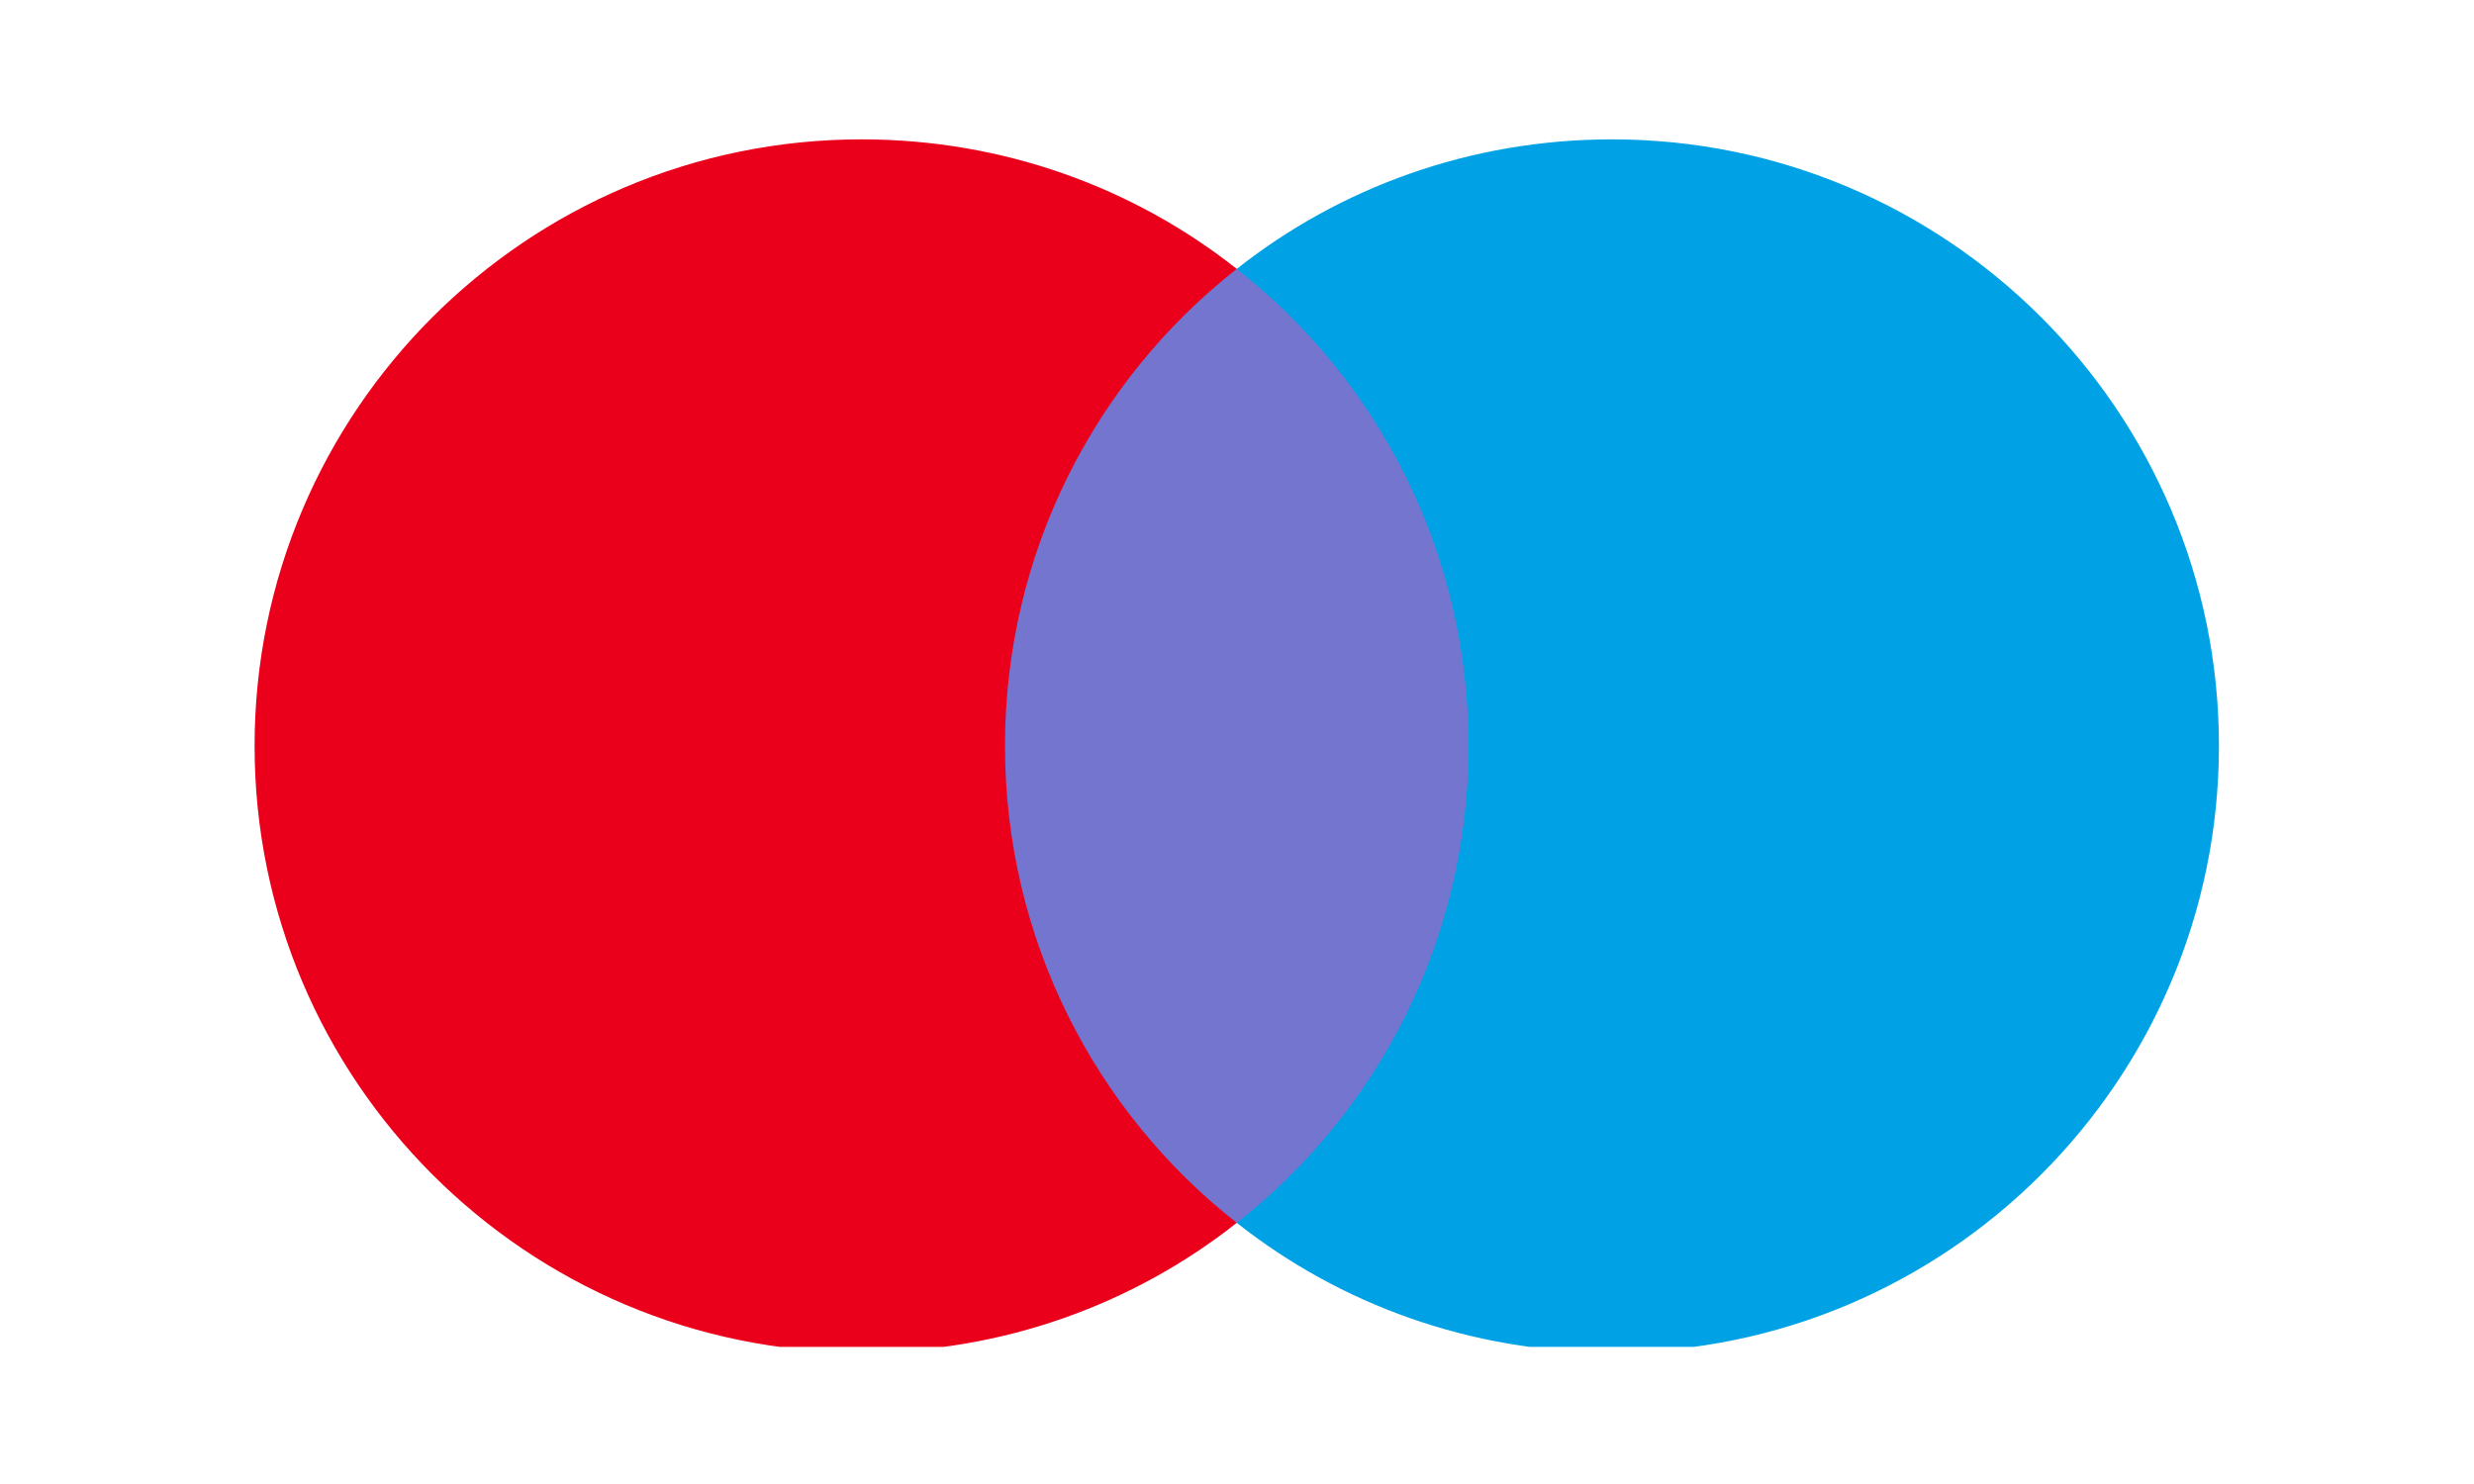
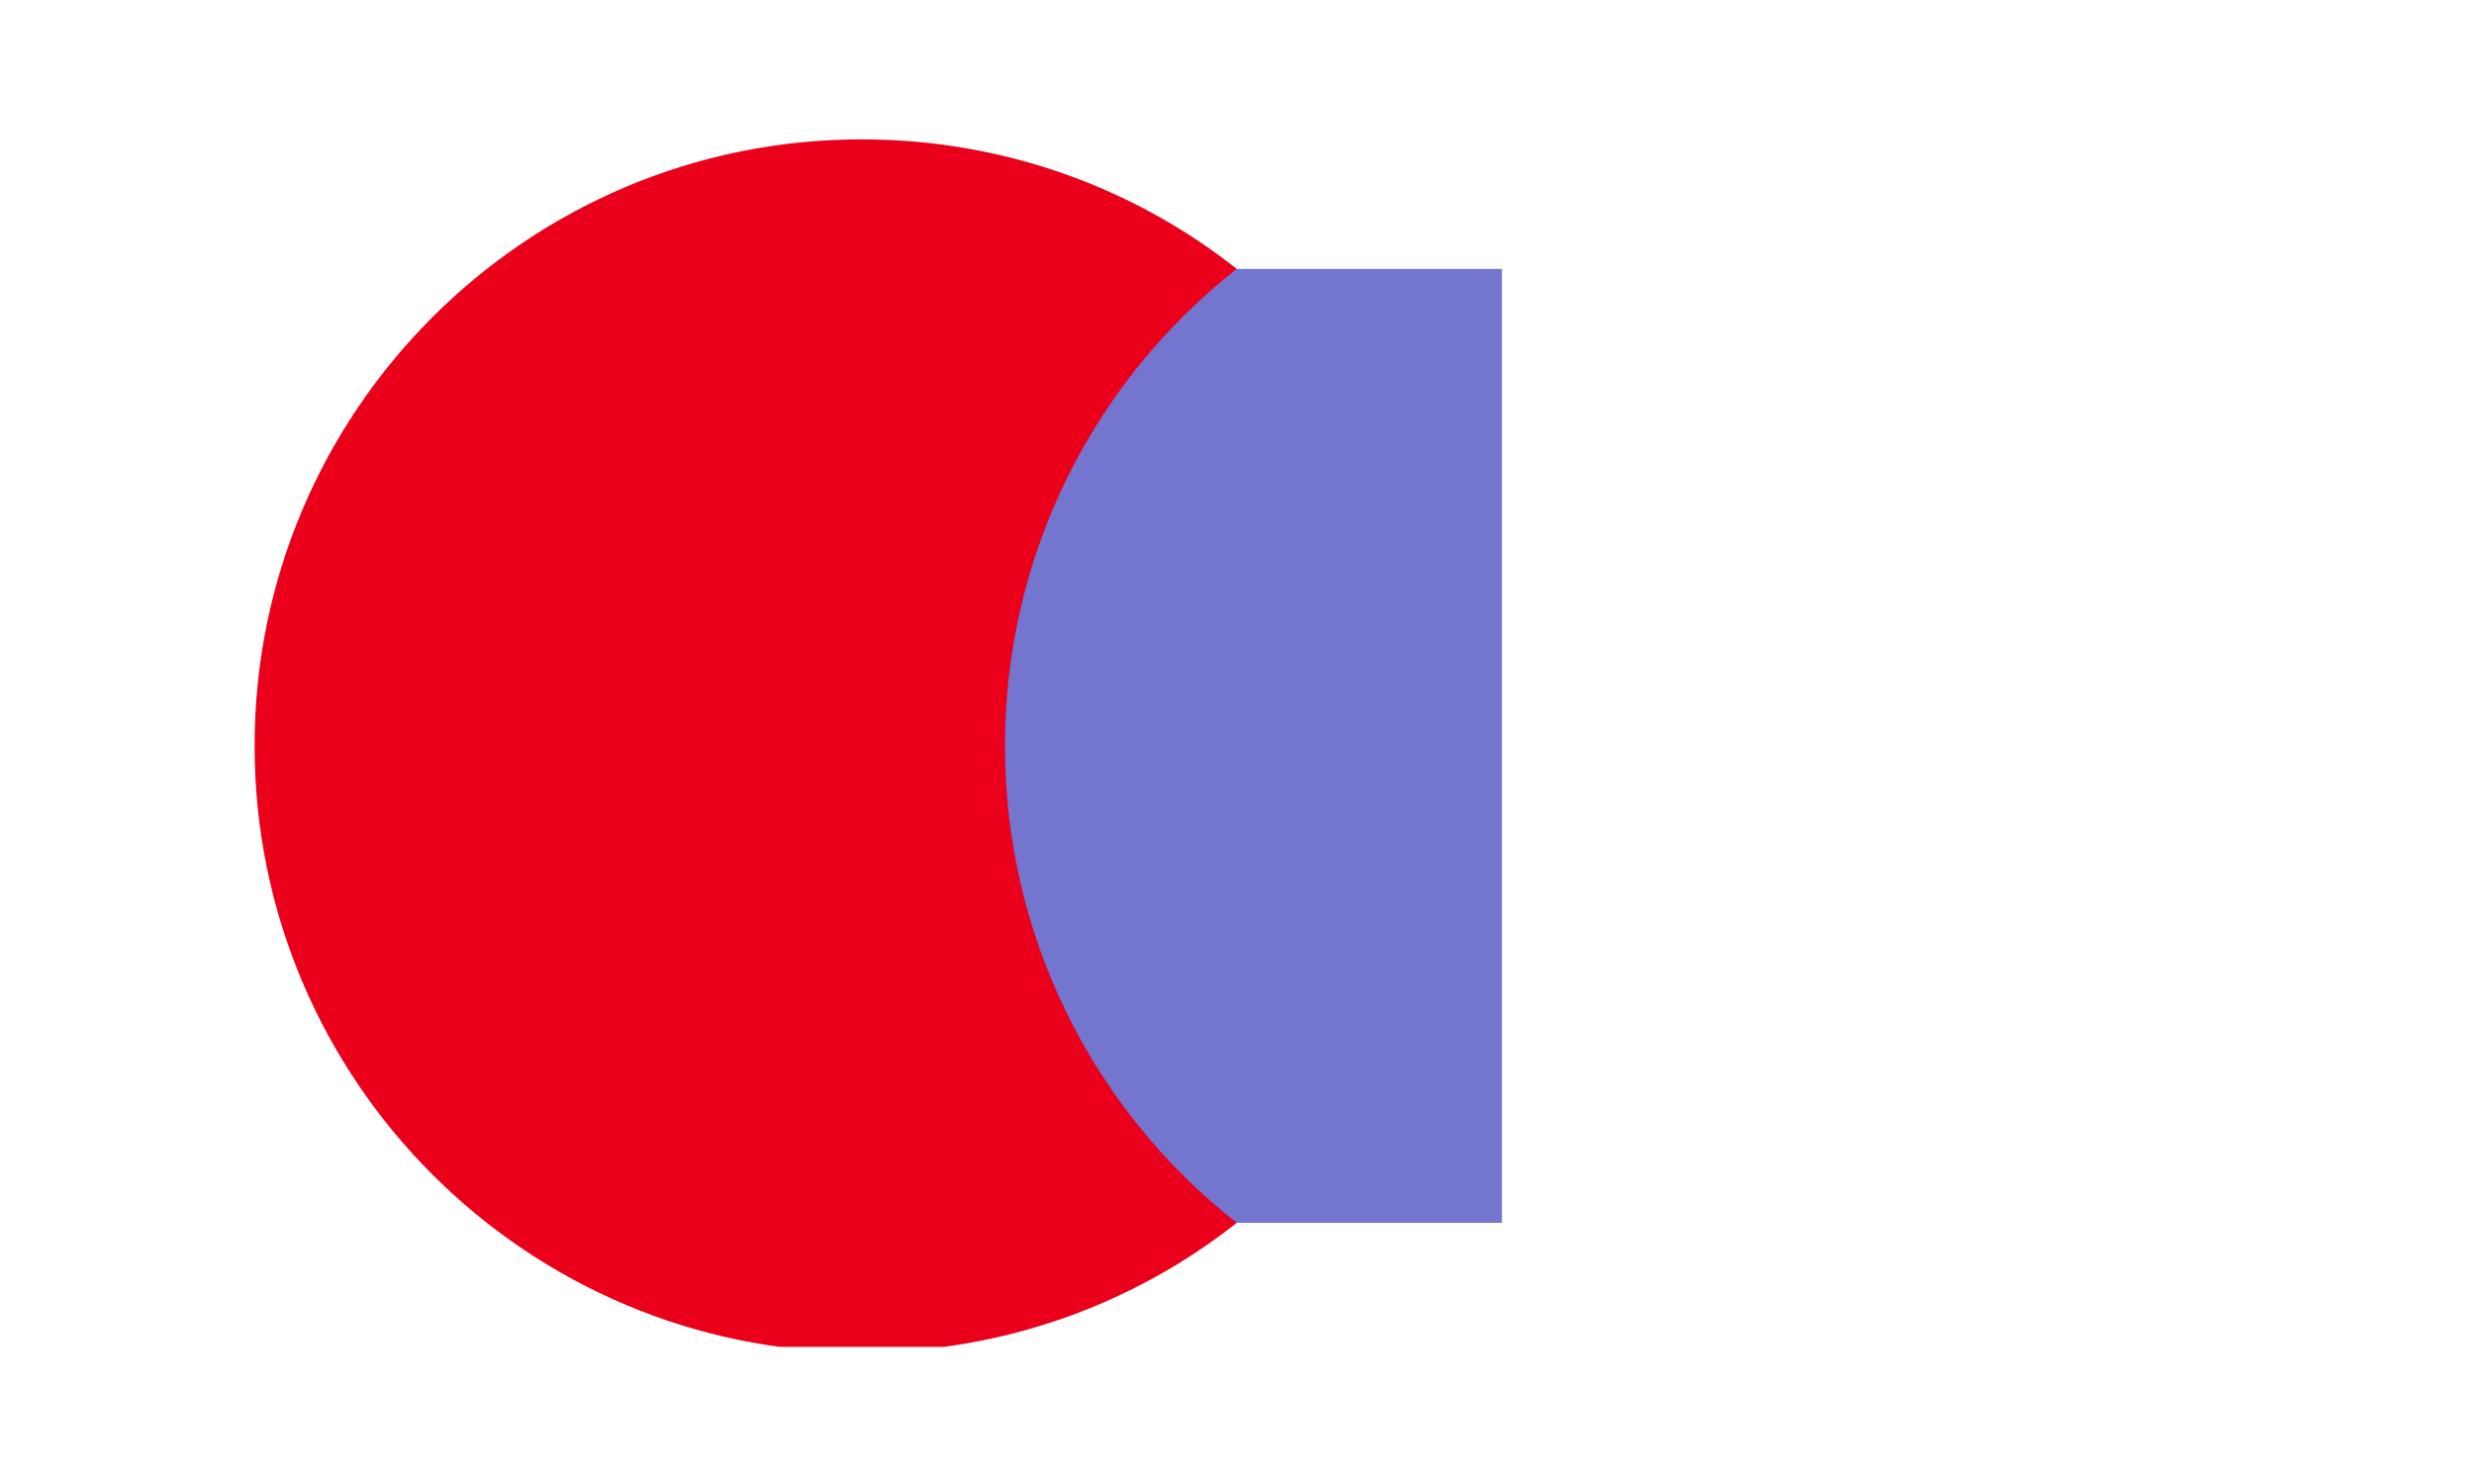
<svg xmlns="http://www.w3.org/2000/svg" width="1000" viewBox="0 0 750 450" height="600" preserveAspectRatio="xMidYMid meet">
  <defs>
    <clipPath id="f76289118b">
      <path d="M 77.18 42 L 375 42 L 375 408.414 L 77.18 408.414 Z M 77.18 42 " clip-rule="nonzero" />
    </clipPath>
    <clipPath id="4143bebba0">
      <path d="M 374 42 L 672.68 42 L 672.68 408.414 L 374 408.414 Z M 374 42 " clip-rule="nonzero" />
    </clipPath>
    <clipPath id="2065d7e43a">
      <path d="M 645 323.07 L 668.352 323.07 L 668.352 354.02 L 645 354.02 Z M 645 323.07 " clip-rule="nonzero" />
    </clipPath>
    <clipPath id="d43a7c03b0">
      <path d="M 651.75 329.625 C 652.125 341.926 653.25 346.574 654.227 348.449 C 654.676 349.352 655.574 350.324 655.727 350.25 C 655.949 350.102 655.199 348.523 655.199 347.176 C 655.051 344.398 656.926 337.949 656.773 334.426 C 656.699 331.949 655.051 329.625 655.426 328.051 C 655.648 327 656.773 325.5 657.227 325.648 C 658.199 325.949 656.852 337.125 657.227 340.801 C 657.375 342.977 658.574 344.625 658.199 345.898 C 657.898 346.875 656.926 347.926 656.176 348 C 655.5 348.148 654.375 347.398 654 346.801 C 653.551 346.125 653.699 345.227 653.852 344.023 C 654.074 341.551 655.352 335.102 656.699 333.301 C 657.375 332.324 658.199 331.875 659.023 331.801 C 659.852 331.648 660.898 332.023 661.5 332.551 C 662.102 333 662.324 333.676 662.699 334.727 C 663.375 336.602 664.5 341.852 664.051 343.801 C 663.824 344.852 663.148 345.676 662.551 345.977 C 662.102 346.273 661.352 346.199 660.898 345.977 C 660.375 345.824 659.852 345.449 659.625 344.926 C 659.25 344.023 659.625 342.449 660 340.727 C 660.523 337.727 662.023 330.523 663.301 328.648 C 663.824 327.898 664.426 327.523 665.023 327.449 C 665.625 327.375 666.449 327.449 666.977 328.125 C 668.551 330.301 668.625 344.477 667.727 347.699 C 667.426 348.824 666.898 349.574 666.227 349.801 C 665.625 350.102 664.352 349.801 663.75 349.199 C 662.852 348.375 663.074 345.898 662.477 344.25 C 661.727 342.227 661.199 339 659.398 338.023 C 657.227 336.898 650.551 338.25 649.574 339.523 C 649.125 340.125 650.102 341.176 649.875 341.773 C 649.574 342.375 648.824 343.125 648.148 343.273 C 647.398 343.352 645.898 342.75 645.523 342.074 C 645.148 341.551 645.148 340.426 645.449 339.824 C 645.75 339.227 646.648 338.625 647.324 338.551 C 648 338.477 648.977 338.852 649.426 339.375 C 649.875 339.824 650.176 340.875 649.949 341.551 C 649.648 342.227 648.375 343.352 647.625 343.352 C 646.875 343.352 645.676 342.449 645.301 341.625 C 644.852 340.648 645 339 645.449 337.875 C 645.824 336.824 646.648 335.625 647.852 335.102 C 649.352 334.273 652.352 335.023 654.301 334.648 C 655.949 334.352 657.523 333.074 658.949 333.148 C 660.148 333.227 661.352 333.977 662.176 334.574 C 662.852 335.102 663.074 335.551 663.602 336.375 C 664.574 338.023 666.449 341.852 667.051 344.176 C 667.5 345.824 668.023 347.773 667.5 348.75 C 667.051 349.5 665.852 349.949 665.176 349.949 C 664.648 349.949 664.051 349.574 663.75 349.199 C 663.375 348.824 663.301 348.523 663.148 347.699 C 662.625 344.926 662.398 331.727 663.148 329.102 C 663.375 328.426 663.602 328.125 664.051 327.824 C 664.426 327.523 665.102 327.375 665.551 327.449 C 666.074 327.449 666.676 327.75 666.977 328.125 C 667.273 328.5 667.5 328.875 667.574 329.625 C 667.727 332.023 665.25 342.676 663.75 344.852 C 663.227 345.676 662.625 346.051 662.023 346.125 C 661.273 346.199 660.148 345.676 659.625 344.926 C 658.875 343.801 659.023 340.574 659.176 339.074 C 659.324 338.102 659.773 336.676 659.852 336.676 C 659.926 336.75 659.102 345.301 657.898 346.875 C 657.301 347.699 656.324 348.074 655.648 348 C 655.051 347.926 654.449 347.477 654 346.801 C 653.25 345.602 653.176 343.125 653.023 340.801 C 652.801 337.5 652.801 331.801 653.102 328.801 C 653.25 326.852 653.25 325.125 654 324.227 C 654.602 323.477 655.801 322.949 656.625 323.176 C 657.676 323.551 658.574 325.648 659.25 327.301 C 660 329.324 660.523 331.727 660.75 334.5 C 660.977 338.398 660.301 344.926 659.625 348.301 C 659.25 350.25 659.25 352.051 658.273 352.949 C 657.227 353.926 654.523 354.227 653.398 353.852 C 652.5 353.551 652.199 352.574 651.602 351.898 C 651 351.227 650.398 350.625 649.875 349.648 C 649.125 348.227 648.523 346.273 648.074 343.875 C 647.398 340.199 646.875 331.949 647.176 329.625 C 647.324 328.875 647.477 328.5 647.773 328.125 C 648.148 327.75 648.676 327.449 649.199 327.375 C 649.801 327.375 650.773 327.75 651.148 328.125 C 651.523 328.5 651.75 329.625 651.75 329.625 " clip-rule="nonzero" />
    </clipPath>
    <clipPath id="162e7d10e9">
      <path d="M 0 0.07 L 23.352 0.07 L 23.352 31.02 L 0 31.02 Z M 0 0.07 " clip-rule="nonzero" />
    </clipPath>
    <clipPath id="9cc15bdabf">
      <path d="M 6.75 6.625 C 7.125 18.926 8.25 23.574 9.227 25.449 C 9.676 26.352 10.574 27.324 10.727 27.25 C 10.949 27.102 10.199 25.523 10.199 24.176 C 10.051 21.398 11.926 14.949 11.773 11.426 C 11.699 8.949 10.051 6.625 10.426 5.051 C 10.648 4 11.773 2.5 12.227 2.648 C 13.199 2.949 11.852 14.125 12.227 17.801 C 12.375 19.977 13.574 21.625 13.199 22.898 C 12.898 23.875 11.926 24.926 11.176 25 C 10.5 25.148 9.375 24.398 9 23.801 C 8.551 23.125 8.699 22.227 8.852 21.023 C 9.074 18.551 10.352 12.102 11.699 10.301 C 12.375 9.324 13.199 8.875 14.023 8.801 C 14.852 8.648 15.898 9.023 16.5 9.551 C 17.102 10 17.324 10.676 17.699 11.727 C 18.375 13.602 19.5 18.852 19.051 20.801 C 18.824 21.852 18.148 22.676 17.551 22.977 C 17.102 23.273 16.352 23.199 15.898 22.977 C 15.375 22.824 14.852 22.449 14.625 21.926 C 14.25 21.023 14.625 19.449 15 17.727 C 15.523 14.727 17.023 7.523 18.301 5.648 C 18.824 4.898 19.426 4.523 20.023 4.449 C 20.625 4.375 21.449 4.449 21.977 5.125 C 23.551 7.301 23.625 21.477 22.727 24.699 C 22.426 25.824 21.898 26.574 21.227 26.801 C 20.625 27.102 19.352 26.801 18.75 26.199 C 17.852 25.375 18.074 22.898 17.477 21.25 C 16.727 19.227 16.199 16 14.398 15.023 C 12.227 13.898 5.551 15.25 4.574 16.523 C 4.125 17.125 5.102 18.176 4.875 18.773 C 4.574 19.375 3.824 20.125 3.148 20.273 C 2.398 20.352 0.898 19.75 0.523 19.074 C 0.148 18.551 0.148 17.426 0.449 16.824 C 0.75 16.227 1.648 15.625 2.324 15.551 C 3 15.477 3.977 15.852 4.426 16.375 C 4.875 16.824 5.176 17.875 4.949 18.551 C 4.648 19.227 3.375 20.352 2.625 20.352 C 1.875 20.352 0.676 19.449 0.301 18.625 C -0.148 17.648 0 16 0.449 14.875 C 0.824 13.824 1.648 12.625 2.852 12.102 C 4.352 11.273 7.352 12.023 9.301 11.648 C 10.949 11.352 12.523 10.074 13.949 10.148 C 15.148 10.227 16.352 10.977 17.176 11.574 C 17.852 12.102 18.074 12.551 18.602 13.375 C 19.574 15.023 21.449 18.852 22.051 21.176 C 22.5 22.824 23.023 24.773 22.5 25.75 C 22.051 26.5 20.852 26.949 20.176 26.949 C 19.648 26.949 19.051 26.574 18.75 26.199 C 18.375 25.824 18.301 25.523 18.148 24.699 C 17.625 21.926 17.398 8.727 18.148 6.102 C 18.375 5.426 18.602 5.125 19.051 4.824 C 19.426 4.523 20.102 4.375 20.551 4.449 C 21.074 4.449 21.676 4.75 21.977 5.125 C 22.273 5.5 22.5 5.875 22.574 6.625 C 22.727 9.023 20.25 19.676 18.75 21.852 C 18.227 22.676 17.625 23.051 17.023 23.125 C 16.273 23.199 15.148 22.676 14.625 21.926 C 13.875 20.801 14.023 17.574 14.176 16.074 C 14.324 15.102 14.773 13.676 14.852 13.676 C 14.926 13.75 14.102 22.301 12.898 23.875 C 12.301 24.699 11.324 25.074 10.648 25 C 10.051 24.926 9.449 24.477 9 23.801 C 8.25 22.602 8.176 20.125 8.023 17.801 C 7.801 14.5 7.801 8.801 8.102 5.801 C 8.25 3.852 8.25 2.125 9 1.227 C 9.602 0.477 10.801 -0.051 11.625 0.176 C 12.676 0.551 13.574 2.648 14.25 4.301 C 15 6.324 15.523 8.727 15.75 11.5 C 15.977 15.398 15.301 21.926 14.625 25.301 C 14.25 27.25 14.25 29.051 13.273 29.949 C 12.227 30.926 9.523 31.227 8.398 30.852 C 7.5 30.551 7.199 29.574 6.602 28.898 C 6 28.227 5.398 27.625 4.875 26.648 C 4.125 25.227 3.523 23.273 3.074 20.875 C 2.398 17.199 1.875 8.949 2.176 6.625 C 2.324 5.875 2.477 5.5 2.773 5.125 C 3.148 4.75 3.676 4.449 4.199 4.375 C 4.801 4.375 5.773 4.75 6.148 5.125 C 6.523 5.5 6.75 6.625 6.75 6.625 " clip-rule="nonzero" />
    </clipPath>
    <clipPath id="249d852934">
      <rect x="0" width="24" y="0" height="32" />
    </clipPath>
    <clipPath id="a7f21eb73e">
      <path d="M 643.52 325.102 L 671.504 325.102 L 671.504 353.754 L 643.52 353.754 Z M 643.52 325.102 " clip-rule="nonzero" />
    </clipPath>
    <clipPath id="cdb75bd17c">
      <path d="M 671.398 335.176 C 671.398 344.176 670.426 346.5 669 348.227 C 667.648 349.949 665.699 351.523 663.676 352.426 C 661.648 353.324 659.176 353.773 656.926 353.625 C 654.75 353.551 652.352 352.801 650.477 351.602 C 648.523 350.477 646.801 348.676 645.602 346.801 C 644.477 344.926 643.727 342.523 643.574 340.273 C 643.426 338.102 643.949 335.625 644.852 333.602 C 645.75 331.574 647.324 329.551 649.051 328.199 C 650.773 326.852 653.102 325.801 655.273 325.426 C 657.449 325.051 659.926 325.199 662.023 325.801 C 664.199 326.477 667.875 329.324 667.875 329.324 " clip-rule="nonzero" />
    </clipPath>
    <clipPath id="a4321468b8">
      <path d="M 0.52 0.102 L 28.504 0.102 L 28.504 28.754 L 0.52 28.754 Z M 0.52 0.102 " clip-rule="nonzero" />
    </clipPath>
    <clipPath id="98cffeaf86">
      <path d="M 28.398 10.176 C 28.398 19.176 27.426 21.5 26 23.227 C 24.648 24.949 22.699 26.523 20.676 27.426 C 18.648 28.324 16.176 28.773 13.926 28.625 C 11.75 28.551 9.352 27.801 7.477 26.602 C 5.523 25.477 3.801 23.676 2.602 21.801 C 1.477 19.926 0.727 17.523 0.574 15.273 C 0.426 13.102 0.949 10.625 1.852 8.602 C 2.75 6.574 4.324 4.551 6.051 3.199 C 7.773 1.852 10.102 0.801 12.273 0.426 C 14.449 0.051 16.926 0.199 19.023 0.801 C 21.199 1.477 24.875 4.324 24.875 4.324 " clip-rule="nonzero" />
    </clipPath>
    <clipPath id="550b83b169">
      <rect x="0" width="29" y="0" height="29" />
    </clipPath>
  </defs>
  <rect x="-75" width="900" fill="#ffffff" y="-45" height="540" fill-opacity="1" />
  <rect x="-75" width="900" fill="#ffffff" y="-45" height="540" fill-opacity="1" />
  <path fill="#00a2e5" d="M 667.023 340.152 L 667.023 333.012 L 665.238 333.012 L 663.152 337.773 L 661.07 333.012 L 659.281 333.012 L 659.281 340.152 L 660.473 340.152 L 660.473 334.797 L 662.559 339.559 L 664.047 339.559 L 666.129 334.797 L 666.129 340.152 Z M 655.113 340.152 L 655.113 334.203 L 657.496 334.203 L 657.496 333.012 L 651.539 333.012 L 651.539 334.203 L 653.922 334.203 L 653.922 340.152 Z M 655.113 340.152 " fill-opacity="1" fill-rule="nonzero" />
  <path fill="#7375cf" d="M 294.242 81.543 L 455.324 81.543 L 455.324 370.805 L 294.242 370.805 Z M 294.242 81.543 " fill-opacity="1" fill-rule="nonzero" />
  <g clip-path="url(#f76289118b)">
    <path fill="#eb001b" d="M 304.664 226.172 C 304.664 167.547 332.055 115.172 374.93 81.543 C 343.668 56.84 304.066 42.258 261.191 42.258 C 159.656 42.258 77.18 124.695 77.18 226.172 C 77.18 327.652 159.656 410.09 261.191 410.09 C 304.066 410.09 343.668 395.508 374.93 370.805 C 332.055 337.176 304.664 284.801 304.664 226.172 " fill-opacity="1" fill-rule="nonzero" />
  </g>
  <g clip-path="url(#4143bebba0)">
-     <path fill="#00a2e5" d="M 672.68 226.172 C 672.68 327.652 590.203 410.09 488.672 410.09 C 445.797 410.09 406.195 395.508 374.93 370.805 C 417.809 337.176 445.199 284.801 445.199 226.176 C 445.199 167.547 417.809 115.172 374.93 81.543 C 406.195 56.84 445.797 42.258 488.672 42.258 C 590.203 42.258 672.68 124.695 672.68 226.172 " fill-opacity="1" fill-rule="nonzero" />
-   </g>
+     </g>
  <g clip-path="url(#2065d7e43a)">
    <g clip-path="url(#d43a7c03b0)">
      <g transform="matrix(1, 0, 0, 1, 645, 323)">
        <g clip-path="url(#249d852934)">
          <g clip-path="url(#162e7d10e9)">
            <g clip-path="url(#9cc15bdabf)">
              <rect x="-810" width="1080" fill="#ffffff" height="648" y="-422" fill-opacity="1" />
            </g>
          </g>
        </g>
      </g>
    </g>
  </g>
  <g clip-path="url(#a7f21eb73e)">
    <g clip-path="url(#cdb75bd17c)">
      <g transform="matrix(1, 0, 0, 1, 643, 325)">
        <g clip-path="url(#550b83b169)">
          <g clip-path="url(#a4321468b8)">
            <g clip-path="url(#98cffeaf86)">
              <rect x="-808" width="1080" fill="#ffffff" height="648" y="-424" fill-opacity="1" />
            </g>
          </g>
        </g>
      </g>
    </g>
  </g>
</svg>